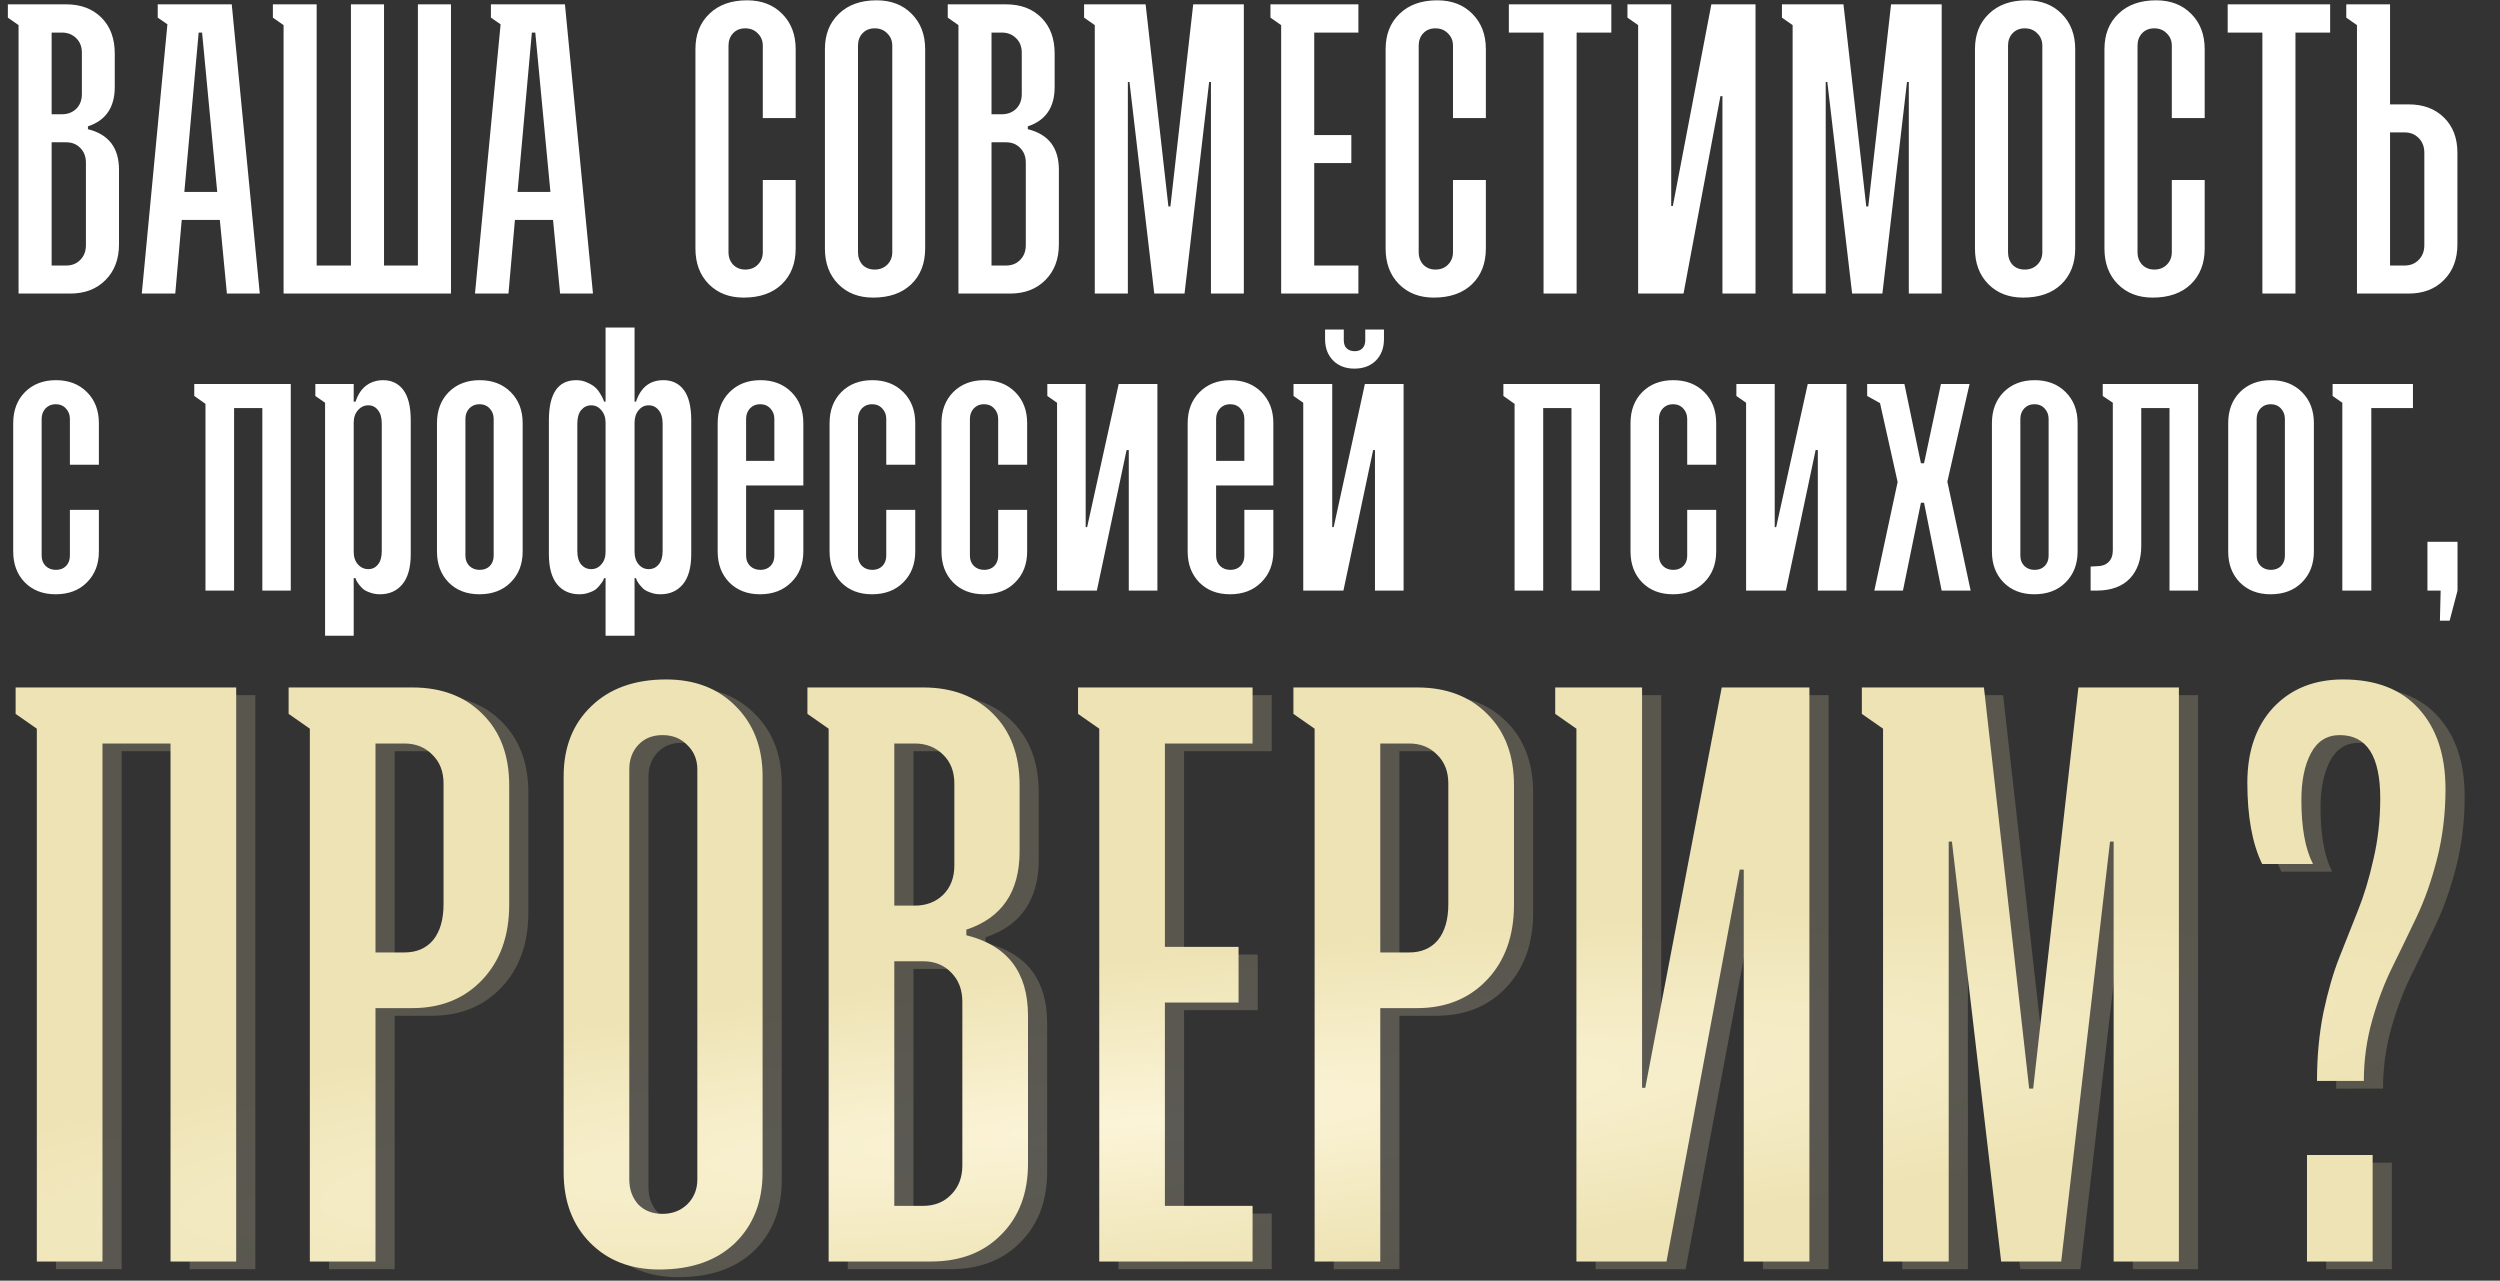
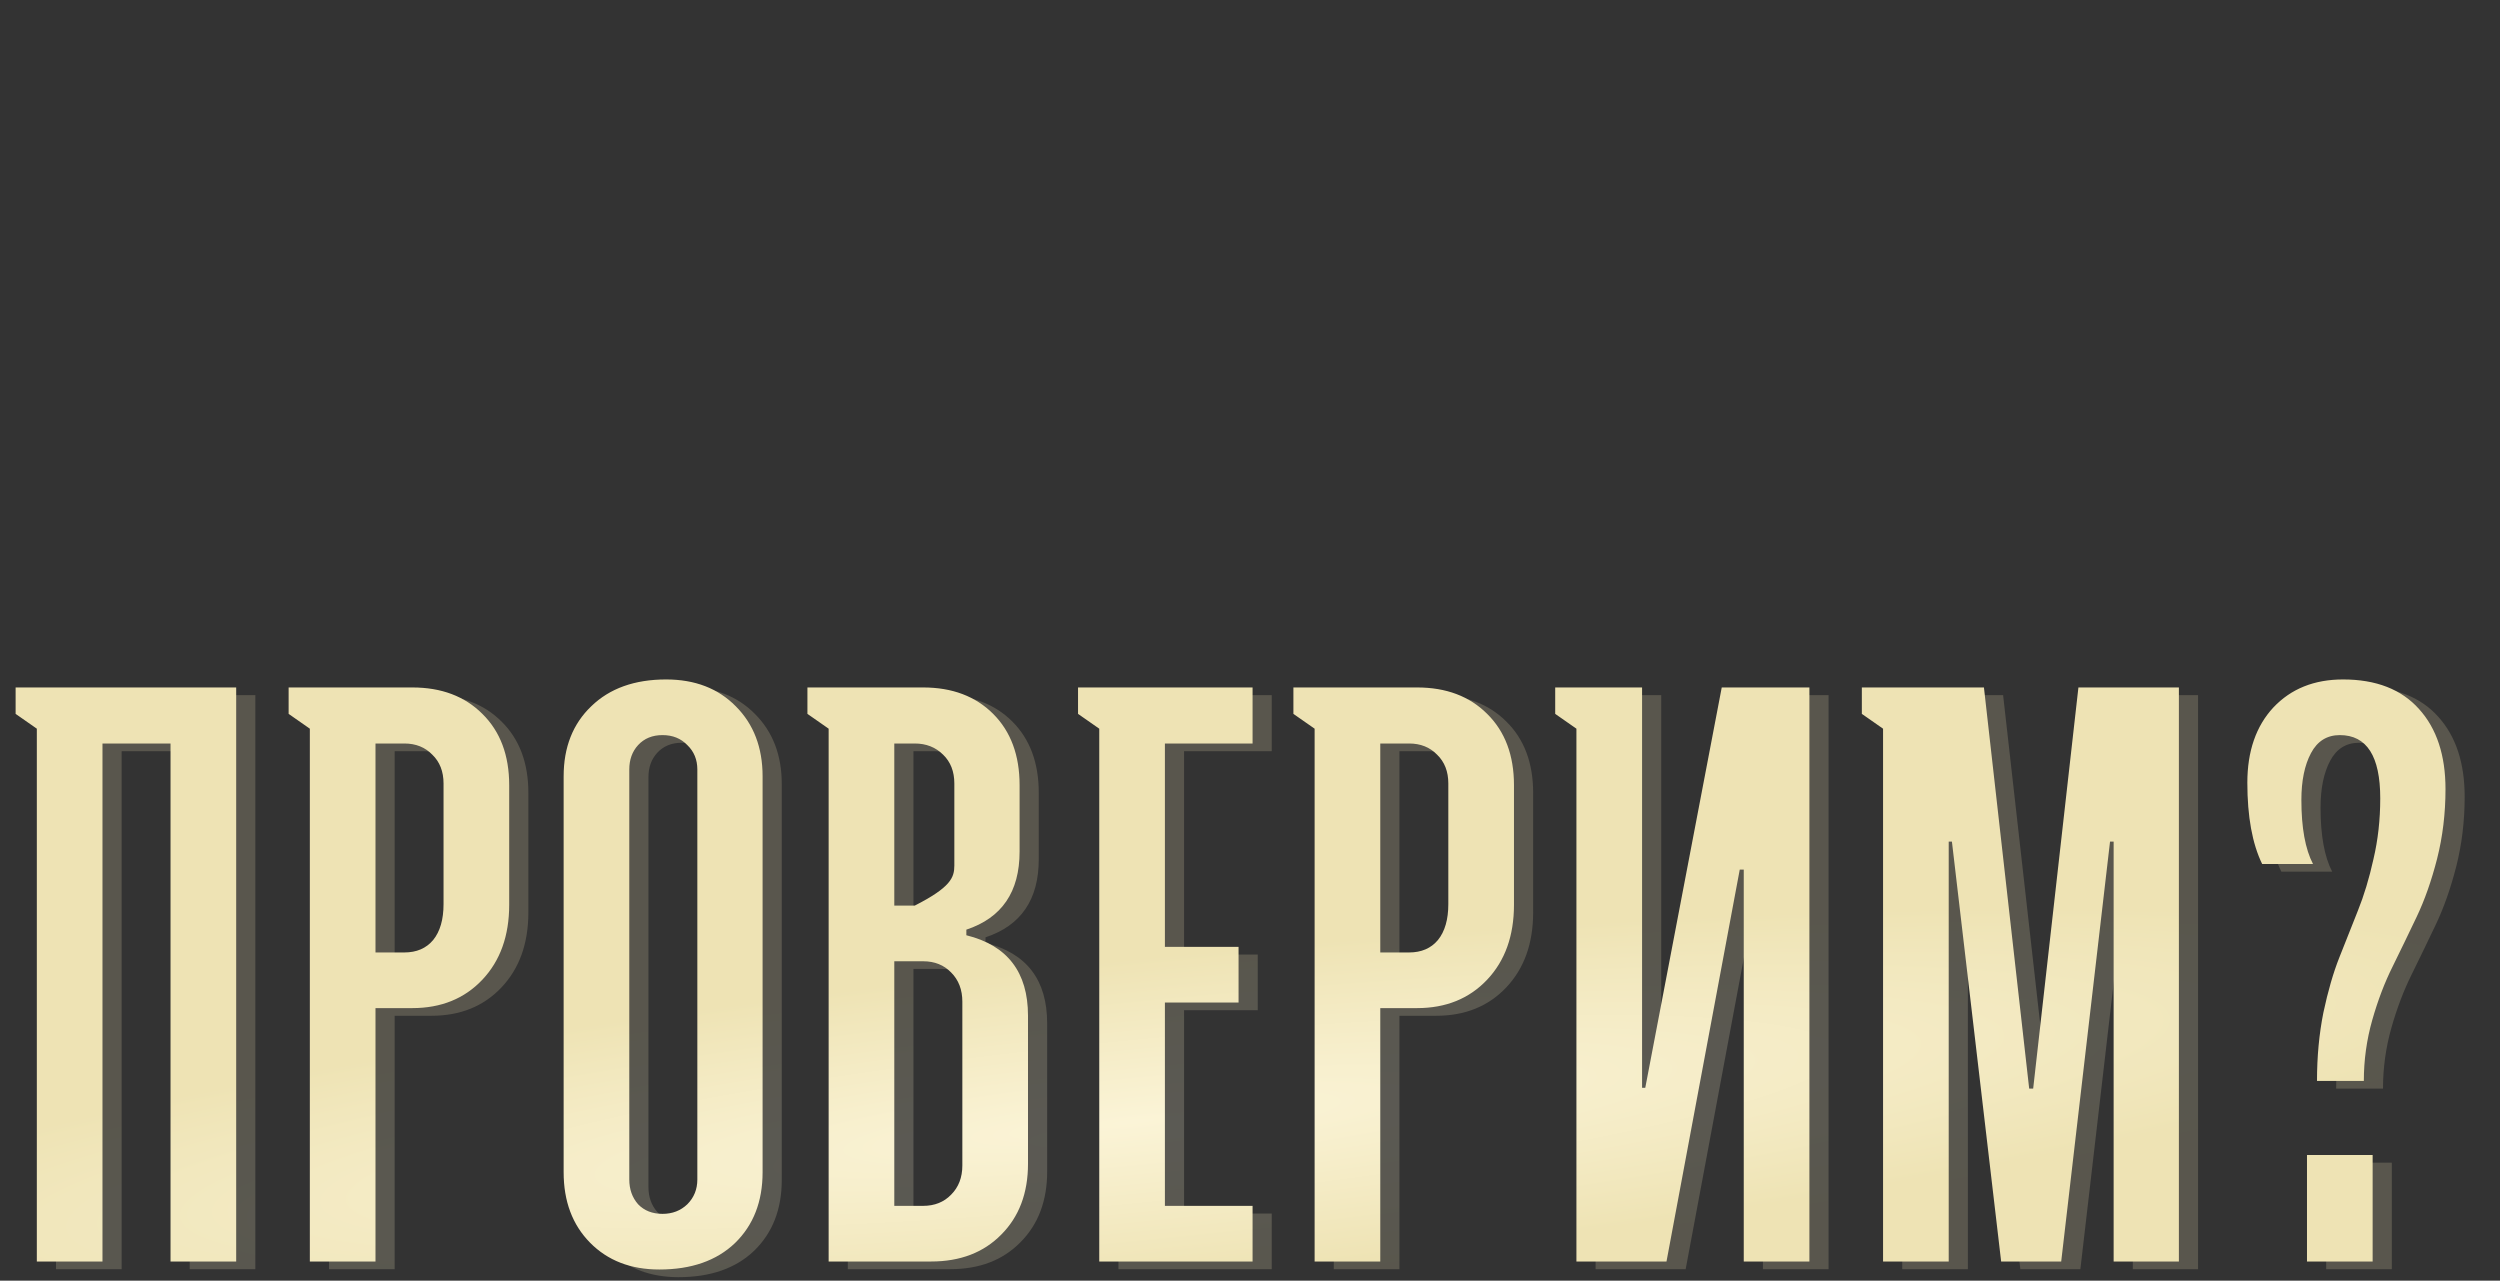
<svg xmlns="http://www.w3.org/2000/svg" width="652" height="334" viewBox="0 0 652 334" fill="none">
  <rect x="0" y="0" width="652" height="334" fill="#333333" stroke="none" />
-   <path d="M13.466 37.111V69.25H17.253C18.761 69.25 19.988 68.759 20.935 67.777C21.917 66.796 22.408 65.516 22.408 63.938V42.424C22.408 40.846 21.917 39.566 20.935 38.584C19.988 37.602 18.761 37.111 17.253 37.111H13.466ZM13.466 8.496V29.799H16.149C17.657 29.799 18.901 29.326 19.883 28.379C20.865 27.397 21.356 26.117 21.356 24.539V13.756C21.356 12.178 20.865 10.915 19.883 9.969C18.901 8.987 17.657 8.496 16.149 8.496H13.466ZM18.305 76.562H4.839V6.55L2.051 4.603V1.132H17.253C21.076 1.132 24.144 2.289 26.458 4.603C28.773 6.918 29.93 10.039 29.93 13.966V22.698C29.93 27.993 27.598 31.412 22.934 32.955V33.692C28.334 35.024 31.035 38.549 31.035 44.265V63.727C31.035 67.585 29.86 70.688 27.51 73.037C25.196 75.387 22.128 76.562 18.305 76.562ZM51.812 8.496L48.078 50.051H56.651L52.706 8.496H51.812ZM43.659 6.339L41.134 4.603V1.132H60.439L67.75 76.562H59.176L57.335 57.362H47.394L45.71 76.562H36.979L43.659 6.339ZM73.957 76.562V6.55L71.169 4.603V1.132H82.584V69.25H91.526V1.132H100.153V69.25H108.99V1.132H117.616V76.562H73.957ZM138.709 8.496L134.975 50.051H143.549L139.603 8.496H138.709ZM130.556 6.339L128.031 4.603V1.132H147.336L154.647 76.562H146.073L144.232 57.362H134.291L132.608 76.562H123.876L130.556 6.339ZM198.938 46.947H207.512V64.832C207.512 68.689 206.302 71.793 203.882 74.142C201.462 76.457 198.149 77.614 193.941 77.614C190.188 77.614 187.155 76.439 184.841 74.09C182.526 71.74 181.369 68.654 181.369 64.832V12.809C181.369 8.987 182.579 5.918 184.998 3.604C187.418 1.254 190.697 0.08 194.835 0.08C198.622 0.08 201.673 1.254 203.987 3.604C206.337 5.953 207.512 9.022 207.512 12.809V30.799H198.938V11.915C198.938 10.617 198.499 9.548 197.623 8.706C196.781 7.83 195.694 7.391 194.361 7.391C193.029 7.391 191.959 7.83 191.153 8.706C190.381 9.548 189.995 10.617 189.995 11.915V65.778C189.995 67.076 190.399 68.163 191.205 69.04C192.047 69.881 193.099 70.302 194.361 70.302C195.694 70.302 196.781 69.881 197.623 69.04C198.499 68.163 198.938 67.076 198.938 65.778V46.947ZM215.139 64.832V12.809C215.139 8.987 216.349 5.918 218.768 3.604C221.188 1.254 224.467 0.08 228.605 0.08C232.392 0.08 235.443 1.254 237.757 3.604C240.107 5.953 241.282 9.022 241.282 12.809V64.832C241.282 68.689 240.072 71.793 237.652 74.142C235.232 76.457 231.919 77.614 227.71 77.614C223.958 77.614 220.925 76.439 218.61 74.09C216.296 71.74 215.139 68.654 215.139 64.832ZM228.131 70.302C229.429 70.302 230.516 69.881 231.393 69.04C232.269 68.163 232.708 67.076 232.708 65.778V11.915C232.708 10.617 232.269 9.548 231.393 8.706C230.551 7.83 229.464 7.391 228.131 7.391C226.799 7.391 225.729 7.83 224.923 8.706C224.151 9.548 223.765 10.617 223.765 11.915V65.778C223.765 67.076 224.151 68.163 224.923 69.04C225.729 69.881 226.799 70.302 228.131 70.302ZM258.587 37.111V69.25H262.375C263.883 69.25 265.11 68.759 266.057 67.777C267.039 66.796 267.53 65.516 267.53 63.938V42.424C267.53 40.846 267.039 39.566 266.057 38.584C265.11 37.602 263.883 37.111 262.375 37.111H258.587ZM258.587 8.496V29.799H261.27C262.778 29.799 264.023 29.326 265.005 28.379C265.987 27.397 266.478 26.117 266.478 24.539V13.756C266.478 12.178 265.987 10.915 265.005 9.969C264.023 8.987 262.778 8.496 261.27 8.496H258.587ZM263.427 76.562H249.961V6.55L247.173 4.603V1.132H262.375C266.197 1.132 269.265 2.289 271.58 4.603C273.894 6.918 275.051 10.039 275.051 13.966V22.698C275.051 27.993 272.72 31.412 268.056 32.955V33.692C273.456 35.024 276.156 38.549 276.156 44.265V63.727C276.156 67.585 274.981 70.688 272.632 73.037C270.317 75.387 267.249 76.562 263.427 76.562ZM285.519 76.562V6.55L282.731 4.603V1.132H298.775L304.719 53.838H305.245L311.188 1.132H324.391V76.562H315.817V21.383H315.344L308.927 76.562H301.036L294.567 21.383H294.146V76.562H285.519ZM334.123 76.562V6.55L331.335 4.603V1.132H354.269V8.496H342.749V35.217H352.428V42.529H342.749V69.25H354.269V76.562H334.123ZM378.939 46.947H387.513V64.832C387.513 68.689 386.303 71.793 383.883 74.142C381.464 76.457 378.15 77.614 373.942 77.614C370.189 77.614 367.156 76.439 364.842 74.09C362.527 71.74 361.37 68.654 361.37 64.832V12.809C361.37 8.987 362.58 5.918 364.999 3.604C367.419 1.254 370.698 0.08 374.836 0.08C378.623 0.08 381.674 1.254 383.989 3.604C386.338 5.953 387.513 9.022 387.513 12.809V30.799H378.939V11.915C378.939 10.617 378.5 9.548 377.624 8.706C376.782 7.83 375.695 7.391 374.363 7.391C373.03 7.391 371.96 7.83 371.154 8.706C370.382 9.548 369.997 10.617 369.997 11.915V65.778C369.997 67.076 370.4 68.163 371.206 69.04C372.048 69.881 373.1 70.302 374.363 70.302C375.695 70.302 376.782 69.881 377.624 69.04C378.5 68.163 378.939 67.076 378.939 65.778V46.947ZM393.509 8.496V1.132H420.231V8.496H411.183V76.562H402.557V8.496H393.509ZM424.439 1.132H435.853V53.733H436.274L446.321 1.132H457.841V76.562H449.214V25.065H448.688L439.062 76.562H427.227V6.55L424.439 4.603V1.132ZM467.519 76.562V6.55L464.731 4.603V1.132H480.775L486.719 53.838H487.245L493.189 1.132H506.391V76.562H497.817V21.383H497.344L490.927 76.562H483.036L476.567 21.383H476.146V76.562H467.519ZM515.071 64.832V12.809C515.071 8.987 516.28 5.918 518.7 3.604C521.12 1.254 524.399 0.08 528.537 0.08C532.324 0.08 535.375 1.254 537.689 3.604C540.039 5.953 541.213 9.022 541.213 12.809V64.832C541.213 68.689 540.004 71.793 537.584 74.142C535.164 76.457 531.85 77.614 527.642 77.614C523.89 77.614 520.857 76.439 518.542 74.09C516.228 71.74 515.071 68.654 515.071 64.832ZM528.063 70.302C529.361 70.302 530.448 69.881 531.324 69.04C532.201 68.163 532.639 67.076 532.639 65.778V11.915C532.639 10.617 532.201 9.548 531.324 8.706C530.483 7.83 529.396 7.391 528.063 7.391C526.731 7.391 525.661 7.83 524.854 8.706C524.083 9.548 523.697 10.617 523.697 11.915V65.778C523.697 67.076 524.083 68.163 524.854 69.04C525.661 69.881 526.731 70.302 528.063 70.302ZM566.409 46.947H574.983V64.832C574.983 68.689 573.774 71.793 571.354 74.142C568.934 76.457 565.62 77.614 561.412 77.614C557.66 77.614 554.627 76.439 552.312 74.09C549.998 71.74 548.841 68.654 548.841 64.832V12.809C548.841 8.987 550.05 5.918 552.47 3.604C554.89 1.254 558.169 0.08 562.306 0.08C566.094 0.08 569.145 1.254 571.459 3.604C573.809 5.953 574.983 9.022 574.983 12.809V30.799H566.409V11.915C566.409 10.617 565.971 9.548 565.094 8.706C564.253 7.83 563.166 7.391 561.833 7.391C560.5 7.391 559.431 7.83 558.624 8.706C557.853 9.548 557.467 10.617 557.467 11.915V65.778C557.467 67.076 557.87 68.163 558.677 69.04C559.519 69.881 560.571 70.302 561.833 70.302C563.166 70.302 564.253 69.881 565.094 69.04C565.971 68.163 566.409 67.076 566.409 65.778V46.947ZM580.98 8.496V1.132H607.701V8.496H598.654V76.562H590.027V8.496H580.98ZM623.324 34.533V69.25H627.111C628.619 69.25 629.846 68.759 630.793 67.777C631.775 66.796 632.266 65.516 632.266 63.938V39.846C632.266 38.268 631.775 36.988 630.793 36.006C629.846 35.024 628.619 34.533 627.111 34.533H623.324ZM623.324 27.222H628.163C631.985 27.222 635.054 28.362 637.368 30.641C639.718 32.92 640.893 35.989 640.893 39.846V63.727C640.893 67.585 639.718 70.688 637.368 73.037C635.054 75.387 631.985 76.562 628.163 76.562H614.697V6.55L611.909 4.603V1.132H623.324V27.222Z" fill="white" />
-   <path d="M18.229 132.976H25.788V143.837C25.788 147.122 24.752 149.802 22.678 151.875C20.637 153.948 17.91 154.985 14.497 154.985C11.18 154.985 8.5 153.948 6.459 151.875C4.45 149.802 3.445 147.122 3.445 143.837V110.346C3.445 107.029 4.465 104.334 6.507 102.26C8.58 100.187 11.275 99.15 14.592 99.15C17.91 99.15 20.605 100.187 22.678 102.26C24.752 104.334 25.788 107.029 25.788 110.346V121.207H18.229V109.246C18.229 108.161 17.878 107.252 17.176 106.518C16.506 105.785 15.613 105.418 14.497 105.418C13.444 105.418 12.567 105.785 11.865 106.518C11.196 107.252 10.861 108.161 10.861 109.246V144.937C10.861 146.022 11.211 146.915 11.913 147.617C12.615 148.287 13.508 148.621 14.592 148.621C15.677 148.621 16.554 148.287 17.224 147.617C17.894 146.915 18.229 146.022 18.229 144.937V132.976ZM53.586 154.028V105.322L50.667 103.265V100.155H75.833V154.028H68.417V106.423H61.049V154.028H53.586ZM96.071 148.43C97.092 148.43 97.921 148.031 98.559 147.234C99.229 146.437 99.564 145.272 99.564 143.741V110.442C99.564 108.911 99.229 107.746 98.559 106.949C97.921 106.12 97.092 105.705 96.071 105.705C94.987 105.705 94.078 106.136 93.344 106.997C92.611 107.826 92.244 108.911 92.244 110.25V143.933C92.244 145.272 92.611 146.357 93.344 147.186C94.078 148.015 94.987 148.43 96.071 148.43ZM107.123 109.628V144.507C107.123 148.015 106.39 150.647 104.923 152.401C103.487 154.124 101.542 154.985 99.086 154.985C98.161 154.985 97.315 154.841 96.55 154.554C95.784 154.299 95.178 153.996 94.732 153.645C94.317 153.262 93.934 152.848 93.584 152.401C93.265 151.955 93.041 151.604 92.914 151.349C92.818 151.093 92.754 150.902 92.722 150.774H92.244V165.798H84.78V105.035L82.244 103.265V100.155H92.244V104.748H92.722C93.711 101.75 95.513 99.948 98.129 99.342C98.703 99.214 99.293 99.15 99.899 99.15C102.164 99.15 103.934 100.012 105.21 101.734C106.486 103.456 107.123 106.088 107.123 109.628ZM113.965 110.346C113.965 107.029 114.986 104.334 117.027 102.26C119.101 100.187 121.796 99.15 125.113 99.15C128.43 99.15 131.125 100.187 133.199 102.26C135.272 104.334 136.309 107.029 136.309 110.346V143.837C136.309 147.122 135.272 149.802 133.199 151.875C131.157 153.948 128.43 154.985 125.017 154.985C121.7 154.985 119.021 153.948 116.979 151.875C114.97 149.802 113.965 147.122 113.965 143.837V110.346ZM122.434 147.617C123.135 148.287 124.028 148.621 125.113 148.621C126.197 148.621 127.075 148.287 127.744 147.617C128.414 146.915 128.749 146.022 128.749 144.937V109.246C128.749 108.161 128.398 107.252 127.697 106.518C127.027 105.785 126.134 105.418 125.017 105.418C123.965 105.418 123.088 105.785 122.386 106.518C121.716 107.252 121.381 108.161 121.381 109.246V144.937C121.381 146.022 121.732 146.915 122.434 147.617ZM150.566 110.442V143.741C150.566 145.24 150.901 146.405 151.571 147.234C152.273 148.031 153.15 148.43 154.202 148.43C155.255 148.43 156.132 148.015 156.834 147.186C157.567 146.357 157.934 145.272 157.934 143.933V110.25C157.934 108.911 157.567 107.826 156.834 106.997C156.132 106.136 155.255 105.705 154.202 105.705C153.15 105.705 152.273 106.12 151.571 106.949C150.901 107.778 150.566 108.943 150.566 110.442ZM165.494 110.25V143.933C165.494 145.272 165.844 146.357 166.546 147.186C167.248 148.015 168.125 148.43 169.178 148.43C170.23 148.43 171.091 148.031 171.761 147.234C172.463 146.405 172.814 145.24 172.814 143.741V110.442C172.814 108.943 172.463 107.778 171.761 106.949C171.091 106.12 170.23 105.705 169.178 105.705C168.125 105.705 167.248 106.136 166.546 106.997C165.844 107.826 165.494 108.911 165.494 110.25ZM180.277 109.628V144.507C180.277 148.015 179.544 150.647 178.077 152.401C176.641 154.124 174.696 154.985 172.24 154.985C171.315 154.985 170.469 154.841 169.704 154.554C168.938 154.299 168.332 153.996 167.886 153.645C167.471 153.262 167.088 152.848 166.738 152.401C166.419 151.955 166.195 151.604 166.068 151.349C165.972 151.093 165.908 150.902 165.876 150.774H165.494V165.798H157.934V150.774H157.551C157.52 150.902 157.44 151.093 157.312 151.349C157.185 151.604 156.945 151.955 156.595 152.401C156.276 152.848 155.893 153.262 155.446 153.645C155 153.996 154.394 154.299 153.628 154.554C152.863 154.841 152.017 154.985 151.092 154.985C148.668 154.985 146.739 154.124 145.303 152.401C143.868 150.647 143.15 148.015 143.15 144.507V109.628C143.15 102.643 145.527 99.15 150.279 99.15C151.332 99.15 152.289 99.358 153.15 99.772C154.043 100.155 154.729 100.57 155.207 101.016C155.717 101.463 156.164 102.021 156.547 102.691C156.961 103.361 157.201 103.807 157.264 104.031C157.36 104.254 157.456 104.493 157.551 104.748H157.934V85.419H165.494V104.748H165.876C167.12 101.016 169.497 99.15 173.005 99.15C175.302 99.15 177.088 100.012 178.364 101.734C179.64 103.456 180.277 106.088 180.277 109.628ZM194.583 109.246V120.202H201.951V109.246C201.951 108.161 201.6 107.252 200.898 106.518C200.229 105.785 199.335 105.418 198.219 105.418C197.167 105.418 196.289 105.785 195.588 106.518C194.918 107.252 194.583 108.161 194.583 109.246ZM201.951 144.937V132.976H209.51V143.837C209.51 147.122 208.458 149.802 206.353 151.875C204.279 153.948 201.568 154.985 198.219 154.985C194.902 154.985 192.223 153.948 190.181 151.875C188.172 149.802 187.167 147.122 187.167 143.837V110.346C187.167 107.061 188.188 104.381 190.229 102.308C192.302 100.203 194.998 99.15 198.315 99.15C201.632 99.15 204.327 100.187 206.4 102.26C208.474 104.334 209.51 107.029 209.51 110.346V126.613H194.583V144.937C194.583 146.022 194.934 146.915 195.635 147.617C196.337 148.287 197.23 148.621 198.315 148.621C199.399 148.621 200.276 148.287 200.946 147.617C201.616 146.915 201.951 146.022 201.951 144.937ZM231.136 132.976H238.695V143.837C238.695 147.122 237.659 149.802 235.586 151.875C233.544 153.948 230.817 154.985 227.404 154.985C224.087 154.985 221.408 153.948 219.366 151.875C217.357 149.802 216.352 147.122 216.352 143.837V110.346C216.352 107.029 217.373 104.334 219.414 102.26C221.487 100.187 224.183 99.15 227.5 99.15C230.817 99.15 233.512 100.187 235.586 102.26C237.659 104.334 238.695 107.029 238.695 110.346V121.207H231.136V109.246C231.136 108.161 230.785 107.252 230.083 106.518C229.414 105.785 228.52 105.418 227.404 105.418C226.352 105.418 225.474 105.785 224.773 106.518C224.103 107.252 223.768 108.161 223.768 109.246V144.937C223.768 146.022 224.119 146.915 224.821 147.617C225.522 148.287 226.415 148.621 227.5 148.621C228.584 148.621 229.461 148.287 230.131 147.617C230.801 146.915 231.136 146.022 231.136 144.937V132.976ZM260.321 132.976H267.88V143.837C267.88 147.122 266.844 149.802 264.771 151.875C262.729 153.948 260.002 154.985 256.589 154.985C253.272 154.985 250.593 153.948 248.551 151.875C246.542 149.802 245.537 147.122 245.537 143.837V110.346C245.537 107.029 246.558 104.334 248.599 102.26C250.672 100.187 253.368 99.15 256.685 99.15C260.002 99.15 262.697 100.187 264.771 102.26C266.844 104.334 267.88 107.029 267.88 110.346V121.207H260.321V109.246C260.321 108.161 259.97 107.252 259.268 106.518C258.599 105.785 257.706 105.418 256.589 105.418C255.537 105.418 254.659 105.785 253.958 106.518C253.288 107.252 252.953 108.161 252.953 109.246V144.937C252.953 146.022 253.304 146.915 254.006 147.617C254.707 148.287 255.6 148.621 256.685 148.621C257.769 148.621 258.646 148.287 259.316 147.617C259.986 146.915 260.321 146.022 260.321 144.937V132.976ZM275.679 154.028V105.035L273.143 103.265V100.155H283.143V137.474H283.526L291.755 100.155H301.85V154.028H294.386V117.379H293.812L286.061 154.028H275.679ZM317.16 109.246V120.202H324.528V109.246C324.528 108.161 324.177 107.252 323.476 106.518C322.806 105.785 321.913 105.418 320.796 105.418C319.744 105.418 318.867 105.785 318.165 106.518C317.495 107.252 317.16 108.161 317.16 109.246ZM324.528 144.937V132.976H332.088V143.837C332.088 147.122 331.035 149.802 328.93 151.875C326.857 153.948 324.145 154.985 320.796 154.985C317.479 154.985 314.8 153.948 312.758 151.875C310.749 149.802 309.744 147.122 309.744 143.837V110.346C309.744 107.061 310.765 104.381 312.806 102.308C314.88 100.203 317.575 99.15 320.892 99.15C324.209 99.15 326.904 100.187 328.978 102.26C331.051 104.334 332.088 107.029 332.088 110.346V126.613H317.16V144.937C317.16 146.022 317.511 146.915 318.213 147.617C318.914 148.287 319.807 148.621 320.892 148.621C321.976 148.621 322.854 148.287 323.523 147.617C324.193 146.915 324.528 146.022 324.528 144.937ZM345.58 88.481V85.945H350.46V88.768C350.46 89.661 350.715 90.363 351.225 90.873C351.736 91.352 352.437 91.591 353.33 91.591C354.16 91.591 354.814 91.352 355.292 90.873C355.802 90.363 356.058 89.661 356.058 88.768V85.945H360.938V88.481C360.938 90.746 360.236 92.596 358.833 94.031C357.429 95.434 355.563 96.136 353.235 96.136C350.938 96.136 349.088 95.434 347.685 94.031C346.281 92.596 345.58 90.746 345.58 88.481ZM339.886 154.028V105.035L337.35 103.265V100.155H347.446V137.474H347.828L355.962 100.155H366.057V154.028H358.593V117.379H358.115L350.364 154.028H339.886ZM395.003 154.028V105.322L392.084 103.265V100.155H417.25V154.028H409.835V106.423H402.467V154.028H395.003ZM440.024 132.976H447.584V143.837C447.584 147.122 446.547 149.802 444.474 151.875C442.433 153.948 439.705 154.985 436.292 154.985C432.975 154.985 430.296 153.948 428.255 151.875C426.245 149.802 425.24 147.122 425.24 143.837V110.346C425.24 107.029 426.261 104.334 428.302 102.26C430.376 100.187 433.071 99.15 436.388 99.15C439.705 99.15 442.401 100.187 444.474 102.26C446.547 104.334 447.584 107.029 447.584 110.346V121.207H440.024V109.246C440.024 108.161 439.673 107.252 438.972 106.518C438.302 105.785 437.409 105.418 436.292 105.418C435.24 105.418 434.363 105.785 433.661 106.518C432.991 107.252 432.656 108.161 432.656 109.246V144.937C432.656 146.022 433.007 146.915 433.709 147.617C434.411 148.287 435.304 148.621 436.388 148.621C437.473 148.621 438.35 148.287 439.02 147.617C439.689 146.915 440.024 146.022 440.024 144.937V132.976ZM455.382 154.028V105.035L452.847 103.265V100.155H462.846V137.474H463.229L471.458 100.155H481.553V154.028H474.09V117.379H473.515L465.765 154.028H455.382ZM486.96 103.265V100.155H496.672L500.978 120.824H501.791L506.193 100.155H513.657L507.868 125.608L513.944 154.028H506.384L501.791 131.11H500.978L496.289 154.028H488.826L494.902 125.704L490.309 105.131L486.96 103.265ZM519.494 110.346C519.494 107.029 520.514 104.334 522.556 102.26C524.629 100.187 527.324 99.15 530.642 99.15C533.959 99.15 536.654 100.187 538.727 102.26C540.8 104.334 541.837 107.029 541.837 110.346V143.837C541.837 147.122 540.8 149.802 538.727 151.875C536.686 153.948 533.959 154.985 530.546 154.985C527.229 154.985 524.549 153.948 522.508 151.875C520.499 149.802 519.494 147.122 519.494 143.837V110.346ZM527.962 147.617C528.664 148.287 529.557 148.621 530.642 148.621C531.726 148.621 532.603 148.287 533.273 147.617C533.943 146.915 534.278 146.022 534.278 144.937V109.246C534.278 108.161 533.927 107.252 533.225 106.518C532.555 105.785 531.662 105.418 530.546 105.418C529.493 105.418 528.616 105.785 527.914 106.518C527.245 107.252 526.91 108.161 526.91 109.246V144.937C526.91 146.022 527.261 146.915 527.962 147.617ZM565.807 154.028V106.423H558.439V142.354C558.439 145.926 557.45 148.765 555.473 150.87C553.495 152.943 550.64 153.996 546.909 154.028H545.234V147.76L546.909 147.665C548.153 147.665 549.141 147.314 549.875 146.612C550.64 145.878 551.023 144.858 551.023 143.55V105.035L548.392 103.265V100.155H573.271V154.028H565.807ZM581.117 110.346C581.117 107.029 582.138 104.334 584.179 102.26C586.253 100.187 588.948 99.15 592.265 99.15C595.582 99.15 598.277 100.187 600.351 102.26C602.424 104.334 603.461 107.029 603.461 110.346V143.837C603.461 147.122 602.424 149.802 600.351 151.875C598.309 153.948 595.582 154.985 592.169 154.985C588.852 154.985 586.173 153.948 584.131 151.875C582.122 149.802 581.117 147.122 581.117 143.837V110.346ZM589.586 147.617C590.287 148.287 591.181 148.621 592.265 148.621C593.349 148.621 594.227 148.287 594.896 147.617C595.566 146.915 595.901 146.022 595.901 144.937V109.246C595.901 108.161 595.55 107.252 594.849 106.518C594.179 105.785 593.286 105.418 592.169 105.418C591.117 105.418 590.24 105.785 589.538 106.518C588.868 107.252 588.533 108.161 588.533 109.246V144.937C588.533 146.022 588.884 146.915 589.586 147.617ZM610.876 154.028V105.035L608.341 103.265V100.155H629.297V106.423H618.436V154.028H610.876ZM633.076 154.028V141.301H640.923V154.028L638.865 161.874H636.33L636.521 154.028H633.076Z" fill="white" />
  <path d="M14.605 331V192.042L9.072 188.179V181.289H66.597V331H49.475V195.905H31.727V331H14.605ZM102.928 195.905V250.402H110.445C113.647 250.402 116.152 249.324 117.962 247.166C119.771 244.939 120.676 241.807 120.676 237.77V206.345C120.676 203.213 119.702 200.708 117.753 198.828C115.874 196.88 113.438 195.905 110.445 195.905H102.928ZM102.928 331H85.806V192.042L80.273 188.179V181.289H112.533C120.119 181.289 126.21 183.586 130.803 188.179C135.466 192.773 137.798 198.968 137.798 206.763V237.979C137.798 246.052 135.466 252.56 130.803 257.502C126.14 262.443 120.05 264.914 112.533 264.914H102.928V331ZM151.997 307.719V204.466C151.997 196.88 154.398 190.789 159.2 186.196C164.003 181.533 170.51 179.201 178.723 179.201C186.24 179.201 192.295 181.533 196.889 186.196C201.552 190.859 203.884 196.949 203.884 204.466V307.719C203.884 315.375 201.483 321.534 196.68 326.198C191.878 330.791 185.3 333.088 176.948 333.088C169.501 333.088 163.481 330.756 158.887 326.093C154.293 321.43 151.997 315.305 151.997 307.719ZM177.784 318.576C180.359 318.576 182.516 317.741 184.256 316.071C185.996 314.331 186.867 312.173 186.867 309.598V202.691C186.867 200.116 185.996 197.993 184.256 196.323C182.586 194.583 180.428 193.713 177.784 193.713C175.139 193.713 173.016 194.583 171.415 196.323C169.884 197.993 169.118 200.116 169.118 202.691V309.598C169.118 312.173 169.884 314.331 171.415 316.071C173.016 317.741 175.139 318.576 177.784 318.576ZM238.232 252.699V316.488H245.749C248.741 316.488 251.177 315.514 253.057 313.565C255.006 311.616 255.98 309.076 255.98 305.944V263.244C255.98 260.112 255.006 257.571 253.057 255.622C251.177 253.674 248.741 252.699 245.749 252.699H238.232ZM238.232 195.905V238.188H243.556C246.549 238.188 249.02 237.248 250.969 235.369C252.918 233.42 253.892 230.879 253.892 227.747V206.345C253.892 203.213 252.918 200.708 250.969 198.828C249.02 196.88 246.549 195.905 243.556 195.905H238.232ZM247.837 331H221.11V192.042L215.577 188.179V181.289H245.749C253.335 181.289 259.425 183.586 264.019 188.179C268.612 192.773 270.909 198.968 270.909 206.763V224.093C270.909 234.603 266.281 241.389 257.024 244.452V245.913C267.742 248.558 273.102 255.553 273.102 266.898V305.526C273.102 313.182 270.77 319.342 266.107 324.005C261.513 328.668 255.423 331 247.837 331ZM291.685 331V192.042L286.152 188.179V181.289H331.671V195.905H308.807V248.941H328.017V263.453H308.807V316.488H331.671V331H291.685ZM364.975 195.905V250.402H372.491C375.693 250.402 378.199 249.324 380.008 247.166C381.818 244.939 382.723 241.807 382.723 237.77V206.345C382.723 203.213 381.748 200.708 379.8 198.828C377.92 196.88 375.484 195.905 372.491 195.905H364.975ZM364.975 331H347.853V192.042L342.32 188.179V181.289H374.579C382.166 181.289 388.256 183.586 392.85 188.179C397.513 192.773 399.845 198.968 399.845 206.763V237.979C399.845 246.052 397.513 252.56 392.85 257.502C388.186 262.443 382.096 264.914 374.579 264.914H364.975V331ZM410.598 181.289H433.253V285.69H434.088L454.029 181.289H476.892V331H459.771V228.791H458.727L439.621 331H416.131V192.042L410.598 188.179V181.289ZM496.102 331V192.042L490.569 188.179V181.289H522.411L534.209 285.899H535.253L547.05 181.289H573.255V331H556.237V221.483H555.298L542.561 331H526.9L514.059 221.483H513.224V331H496.102ZM594.97 227.33C592.395 222.04 591.107 214.976 591.107 206.136C591.107 197.924 593.369 191.381 597.893 186.509C602.487 181.637 608.542 179.201 616.059 179.201C624.689 179.201 631.301 181.776 635.895 186.927C640.489 192.007 642.786 198.968 642.786 207.807C642.786 214.141 642.055 220.196 640.593 225.973C639.132 231.68 637.357 236.726 635.269 241.111C633.181 245.496 631.093 249.811 629.005 254.056C626.917 258.233 625.142 262.896 623.68 268.046C622.219 273.197 621.488 278.486 621.488 283.915H609.273C609.273 277.581 609.83 271.631 610.943 266.063C612.126 260.495 613.518 255.692 615.119 251.655C616.72 247.549 618.321 243.512 619.922 239.545C621.523 235.578 622.88 231.088 623.993 226.077C625.177 221.066 625.768 215.776 625.768 210.208C625.768 199.211 622.253 193.713 615.224 193.713C611.883 193.713 609.377 195.279 607.707 198.411C606.036 201.543 605.201 205.614 605.201 210.626C605.201 217.864 606.21 223.432 608.229 227.33H594.97ZM606.663 331V303.229H623.785V331H606.663Z" fill="url(#paint0_radial_3632_19)" fill-opacity="0.2" />
-   <path d="M9.605 329V190.042L4.072 186.179V179.289H61.597V329H44.475V193.905H26.727V329H9.605ZM97.928 193.905V248.402H105.445C108.647 248.402 111.152 247.324 112.962 245.166C114.771 242.939 115.676 239.807 115.676 235.77V204.345C115.676 201.213 114.702 198.708 112.753 196.828C110.874 194.88 108.438 193.905 105.445 193.905H97.928ZM97.928 329H80.806V190.042L75.273 186.179V179.289H107.533C115.119 179.289 121.21 181.586 125.803 186.179C130.466 190.773 132.798 196.968 132.798 204.763V235.979C132.798 244.052 130.466 250.56 125.803 255.502C121.14 260.443 115.05 262.914 107.533 262.914H97.928V329ZM146.997 305.719V202.466C146.997 194.88 149.398 188.789 154.2 184.196C159.003 179.533 165.51 177.201 173.723 177.201C181.24 177.201 187.295 179.533 191.889 184.196C196.552 188.859 198.884 194.949 198.884 202.466V305.719C198.884 313.375 196.483 319.534 191.68 324.198C186.878 328.791 180.3 331.088 171.948 331.088C164.501 331.088 158.481 328.756 153.887 324.093C149.293 319.43 146.997 313.305 146.997 305.719ZM172.784 316.576C175.359 316.576 177.516 315.741 179.256 314.071C180.996 312.331 181.867 310.173 181.867 307.598V200.691C181.867 198.116 180.996 195.993 179.256 194.323C177.586 192.583 175.428 191.713 172.784 191.713C170.139 191.713 168.016 192.583 166.415 194.323C164.884 195.993 164.118 198.116 164.118 200.691V307.598C164.118 310.173 164.884 312.331 166.415 314.071C168.016 315.741 170.139 316.576 172.784 316.576ZM233.232 250.699V314.488H240.749C243.741 314.488 246.177 313.514 248.057 311.565C250.006 309.616 250.98 307.076 250.98 303.944V261.244C250.98 258.112 250.006 255.571 248.057 253.622C246.177 251.674 243.741 250.699 240.749 250.699H233.232ZM233.232 193.905V236.188H238.556C241.549 236.188 244.02 235.248 245.969 233.369C247.918 231.42 248.892 228.879 248.892 225.747V204.345C248.892 201.213 247.918 198.708 245.969 196.828C244.02 194.88 241.549 193.905 238.556 193.905H233.232ZM242.837 329H216.11V190.042L210.577 186.179V179.289H240.749C248.335 179.289 254.425 181.586 259.019 186.179C263.612 190.773 265.909 196.968 265.909 204.763V222.093C265.909 232.603 261.281 239.389 252.024 242.452V243.913C262.742 246.558 268.102 253.553 268.102 264.898V303.526C268.102 311.182 265.77 317.342 261.107 322.005C256.513 326.668 250.423 329 242.837 329ZM286.685 329V190.042L281.152 186.179V179.289H326.671V193.905H303.807V246.941H323.017V261.453H303.807V314.488H326.671V329H286.685ZM359.975 193.905V248.402H367.491C370.693 248.402 373.199 247.324 375.008 245.166C376.818 242.939 377.723 239.807 377.723 235.77V204.345C377.723 201.213 376.748 198.708 374.8 196.828C372.92 194.88 370.484 193.905 367.491 193.905H359.975ZM359.975 329H342.853V190.042L337.32 186.179V179.289H369.579C377.166 179.289 383.256 181.586 387.85 186.179C392.513 190.773 394.845 196.968 394.845 204.763V235.979C394.845 244.052 392.513 250.56 387.85 255.502C383.186 260.443 377.096 262.914 369.579 262.914H359.975V329ZM405.598 179.289H428.253V283.69H429.088L449.029 179.289H471.892V329H454.771V226.791H453.727L434.621 329H411.131V190.042L405.598 186.179V179.289ZM491.102 329V190.042L485.569 186.179V179.289H517.411L529.209 283.899H530.253L542.05 179.289H568.255V329H551.237V219.483H550.298L537.561 329H521.9L509.059 219.483H508.224V329H491.102ZM589.97 225.33C587.395 220.04 586.107 212.976 586.107 204.136C586.107 195.924 588.369 189.381 592.893 184.509C597.487 179.637 603.542 177.201 611.059 177.201C619.689 177.201 626.301 179.776 630.895 184.927C635.489 190.007 637.786 196.968 637.786 205.807C637.786 212.141 637.055 218.196 635.593 223.973C634.132 229.68 632.357 234.726 630.269 239.111C628.181 243.496 626.093 247.811 624.005 252.056C621.917 256.233 620.142 260.896 618.68 266.046C617.219 271.197 616.488 276.486 616.488 281.915H604.273C604.273 275.581 604.83 269.631 605.943 264.063C607.126 258.495 608.518 253.692 610.119 249.655C611.72 245.549 613.321 241.512 614.922 237.545C616.523 233.578 617.88 229.088 618.993 224.077C620.177 219.066 620.768 213.776 620.768 208.208C620.768 197.211 617.253 191.713 610.224 191.713C606.883 191.713 604.377 193.279 602.707 196.411C601.036 199.543 600.201 203.614 600.201 208.626C600.201 215.864 601.21 221.432 603.229 225.33H589.97ZM601.663 329V301.229H618.785V329H601.663Z" fill="url(#paint1_radial_3632_19)" />
+   <path d="M9.605 329V190.042L4.072 186.179V179.289H61.597V329H44.475V193.905H26.727V329H9.605ZM97.928 193.905V248.402H105.445C108.647 248.402 111.152 247.324 112.962 245.166C114.771 242.939 115.676 239.807 115.676 235.77V204.345C115.676 201.213 114.702 198.708 112.753 196.828C110.874 194.88 108.438 193.905 105.445 193.905H97.928ZM97.928 329H80.806V190.042L75.273 186.179V179.289H107.533C115.119 179.289 121.21 181.586 125.803 186.179C130.466 190.773 132.798 196.968 132.798 204.763V235.979C132.798 244.052 130.466 250.56 125.803 255.502C121.14 260.443 115.05 262.914 107.533 262.914H97.928V329ZM146.997 305.719V202.466C146.997 194.88 149.398 188.789 154.2 184.196C159.003 179.533 165.51 177.201 173.723 177.201C181.24 177.201 187.295 179.533 191.889 184.196C196.552 188.859 198.884 194.949 198.884 202.466V305.719C198.884 313.375 196.483 319.534 191.68 324.198C186.878 328.791 180.3 331.088 171.948 331.088C164.501 331.088 158.481 328.756 153.887 324.093C149.293 319.43 146.997 313.305 146.997 305.719ZM172.784 316.576C175.359 316.576 177.516 315.741 179.256 314.071C180.996 312.331 181.867 310.173 181.867 307.598V200.691C181.867 198.116 180.996 195.993 179.256 194.323C177.586 192.583 175.428 191.713 172.784 191.713C170.139 191.713 168.016 192.583 166.415 194.323C164.884 195.993 164.118 198.116 164.118 200.691V307.598C164.118 310.173 164.884 312.331 166.415 314.071C168.016 315.741 170.139 316.576 172.784 316.576ZM233.232 250.699V314.488H240.749C243.741 314.488 246.177 313.514 248.057 311.565C250.006 309.616 250.98 307.076 250.98 303.944V261.244C250.98 258.112 250.006 255.571 248.057 253.622C246.177 251.674 243.741 250.699 240.749 250.699H233.232ZM233.232 193.905V236.188H238.556C247.918 231.42 248.892 228.879 248.892 225.747V204.345C248.892 201.213 247.918 198.708 245.969 196.828C244.02 194.88 241.549 193.905 238.556 193.905H233.232ZM242.837 329H216.11V190.042L210.577 186.179V179.289H240.749C248.335 179.289 254.425 181.586 259.019 186.179C263.612 190.773 265.909 196.968 265.909 204.763V222.093C265.909 232.603 261.281 239.389 252.024 242.452V243.913C262.742 246.558 268.102 253.553 268.102 264.898V303.526C268.102 311.182 265.77 317.342 261.107 322.005C256.513 326.668 250.423 329 242.837 329ZM286.685 329V190.042L281.152 186.179V179.289H326.671V193.905H303.807V246.941H323.017V261.453H303.807V314.488H326.671V329H286.685ZM359.975 193.905V248.402H367.491C370.693 248.402 373.199 247.324 375.008 245.166C376.818 242.939 377.723 239.807 377.723 235.77V204.345C377.723 201.213 376.748 198.708 374.8 196.828C372.92 194.88 370.484 193.905 367.491 193.905H359.975ZM359.975 329H342.853V190.042L337.32 186.179V179.289H369.579C377.166 179.289 383.256 181.586 387.85 186.179C392.513 190.773 394.845 196.968 394.845 204.763V235.979C394.845 244.052 392.513 250.56 387.85 255.502C383.186 260.443 377.096 262.914 369.579 262.914H359.975V329ZM405.598 179.289H428.253V283.69H429.088L449.029 179.289H471.892V329H454.771V226.791H453.727L434.621 329H411.131V190.042L405.598 186.179V179.289ZM491.102 329V190.042L485.569 186.179V179.289H517.411L529.209 283.899H530.253L542.05 179.289H568.255V329H551.237V219.483H550.298L537.561 329H521.9L509.059 219.483H508.224V329H491.102ZM589.97 225.33C587.395 220.04 586.107 212.976 586.107 204.136C586.107 195.924 588.369 189.381 592.893 184.509C597.487 179.637 603.542 177.201 611.059 177.201C619.689 177.201 626.301 179.776 630.895 184.927C635.489 190.007 637.786 196.968 637.786 205.807C637.786 212.141 637.055 218.196 635.593 223.973C634.132 229.68 632.357 234.726 630.269 239.111C628.181 243.496 626.093 247.811 624.005 252.056C621.917 256.233 620.142 260.896 618.68 266.046C617.219 271.197 616.488 276.486 616.488 281.915H604.273C604.273 275.581 604.83 269.631 605.943 264.063C607.126 258.495 608.518 253.692 610.119 249.655C611.72 245.549 613.321 241.512 614.922 237.545C616.523 233.578 617.88 229.088 618.993 224.077C620.177 219.066 620.768 213.776 620.768 208.208C620.768 197.211 617.253 191.713 610.224 191.713C606.883 191.713 604.377 193.279 602.707 196.411C601.036 199.543 600.201 203.614 600.201 208.626C600.201 215.864 601.21 221.432 603.229 225.33H589.97ZM601.663 329V301.229H618.785V329H601.663Z" fill="url(#paint1_radial_3632_19)" />
  <defs>
    <radialGradient id="paint0_radial_3632_19" cx="0" cy="0" r="1" gradientUnits="userSpaceOnUse" gradientTransform="translate(300.585 294.5) rotate(-5.731) scale(366.294 42.359)">
      <stop stop-color="#FBF4D7" />
      <stop offset="1" stop-color="#EEE3B4" />
    </radialGradient>
    <radialGradient id="paint1_radial_3632_19" cx="0" cy="0" r="1" gradientUnits="userSpaceOnUse" gradientTransform="translate(295.585 292.5) rotate(-5.731) scale(366.294 42.359)">
      <stop stop-color="#FBF4D7" />
      <stop offset="1" stop-color="#EEE3B4" />
    </radialGradient>
  </defs>
</svg>